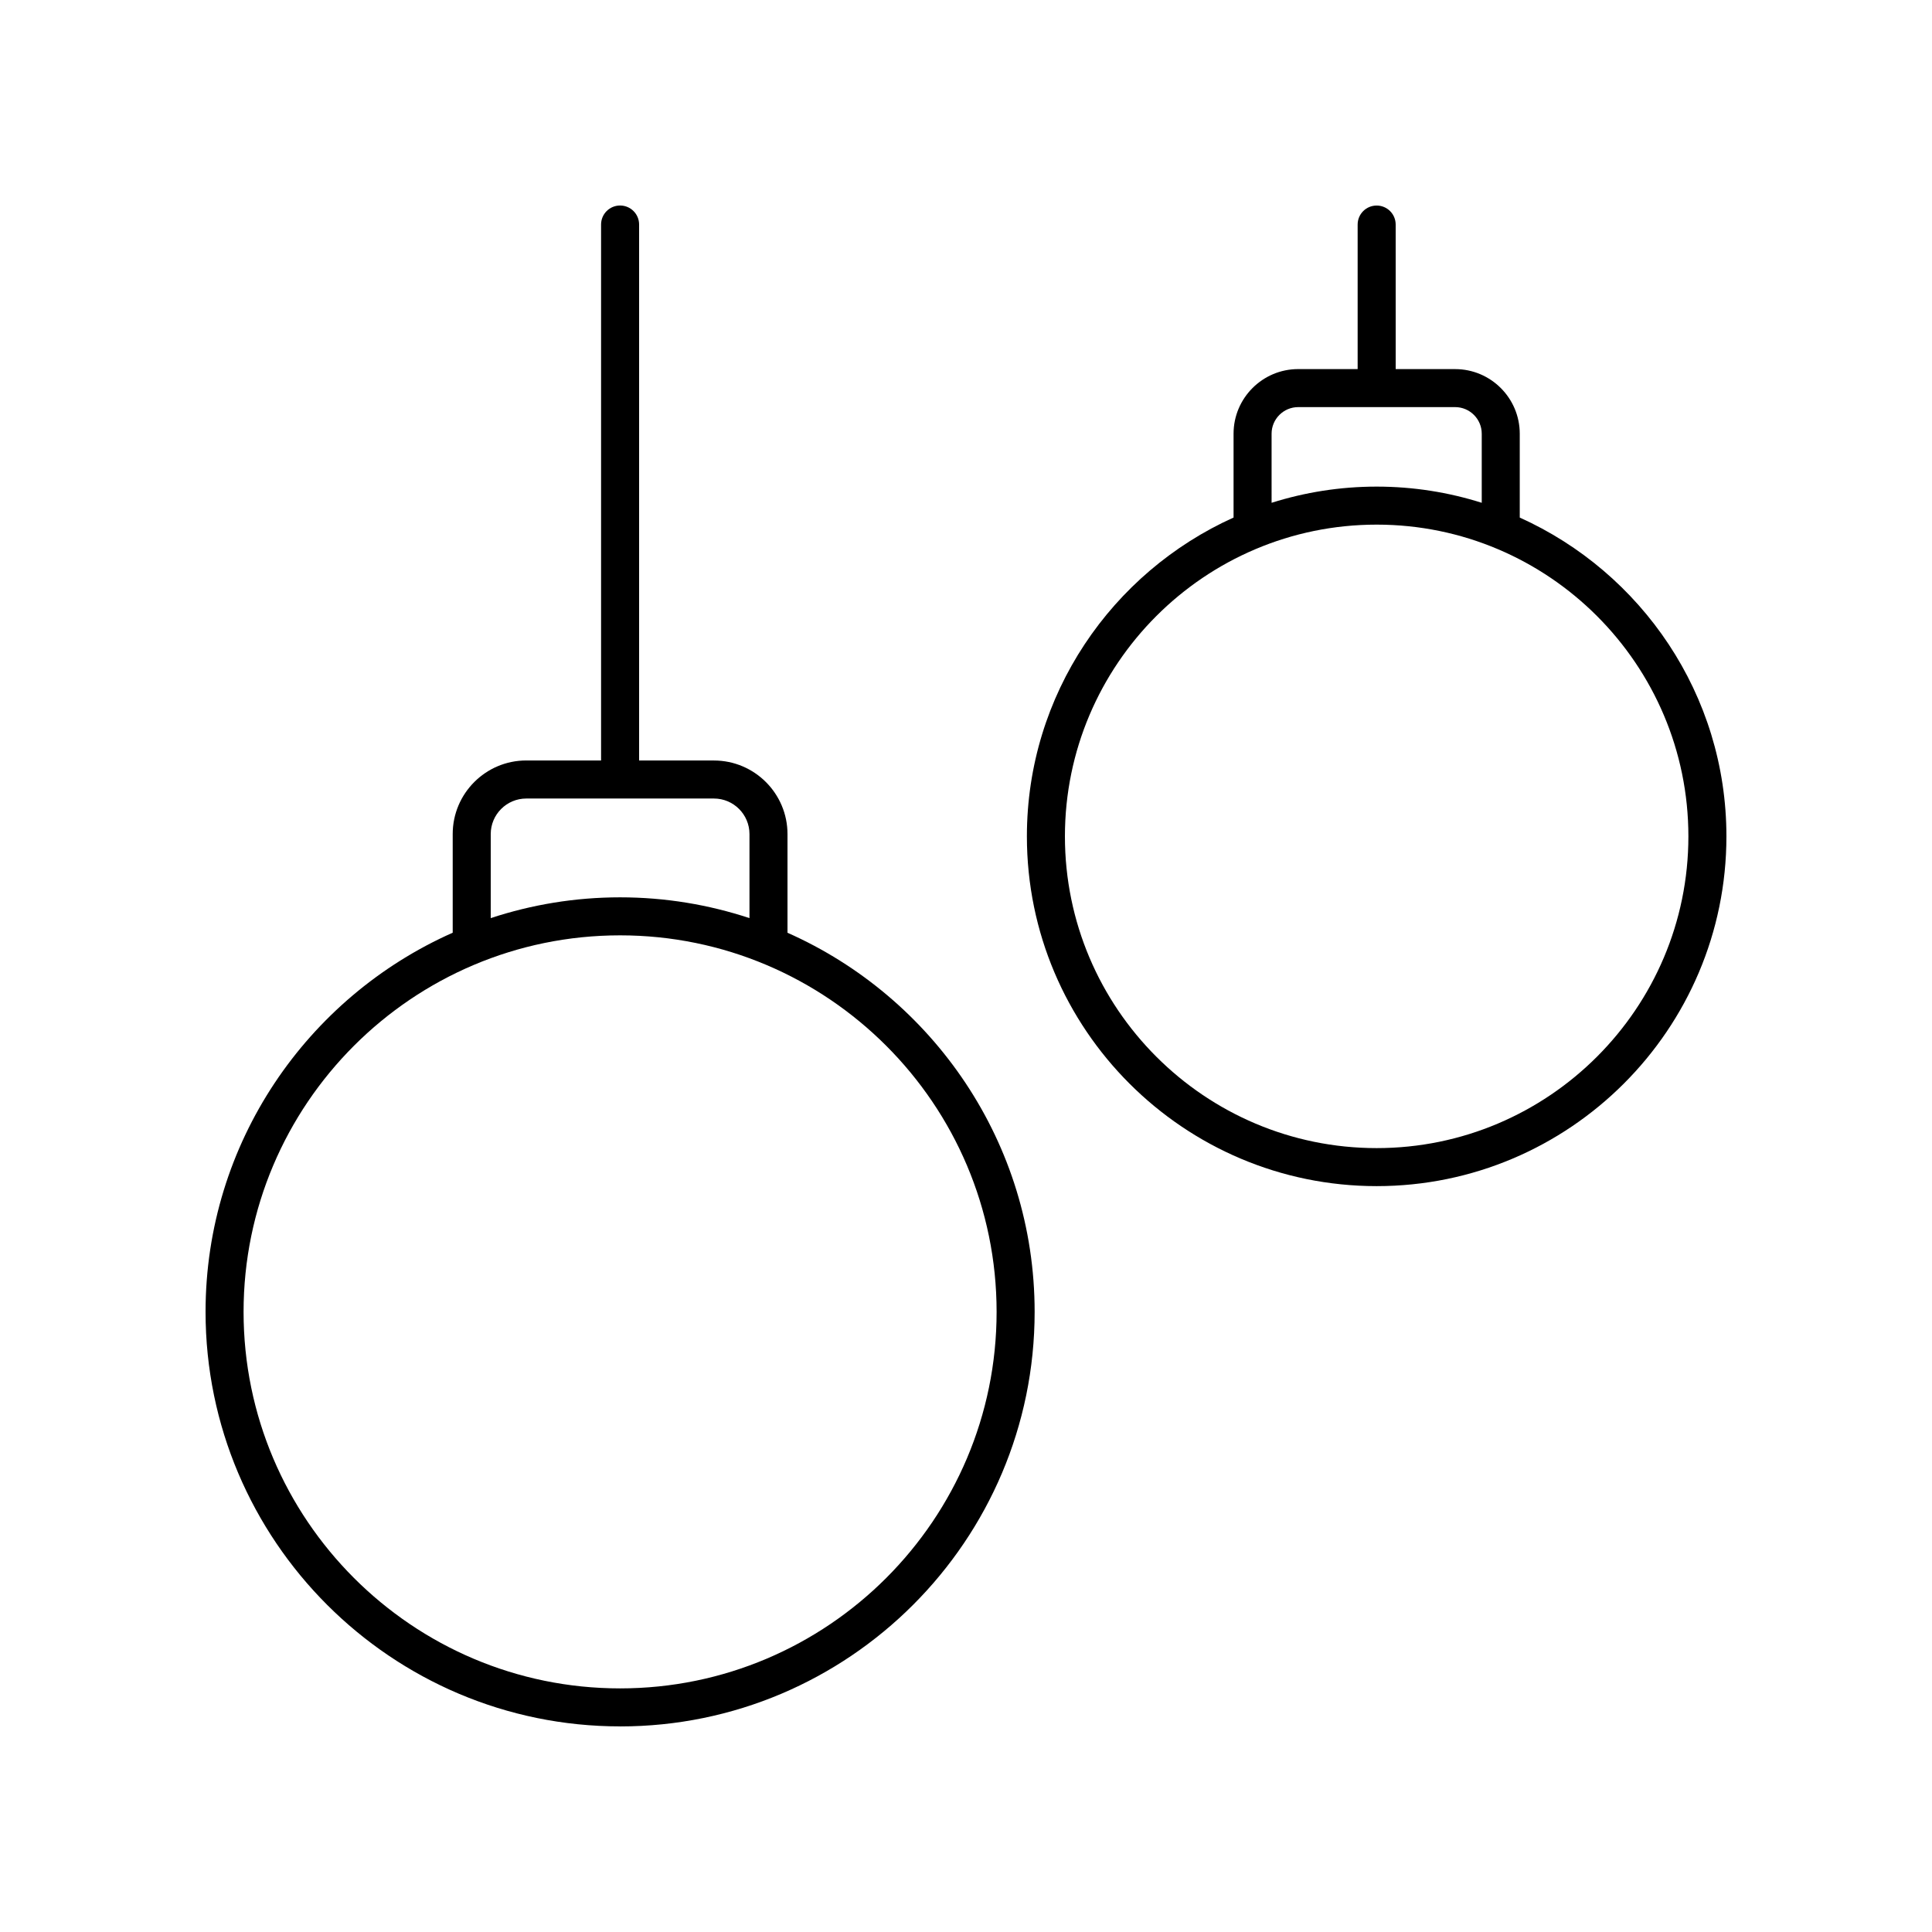
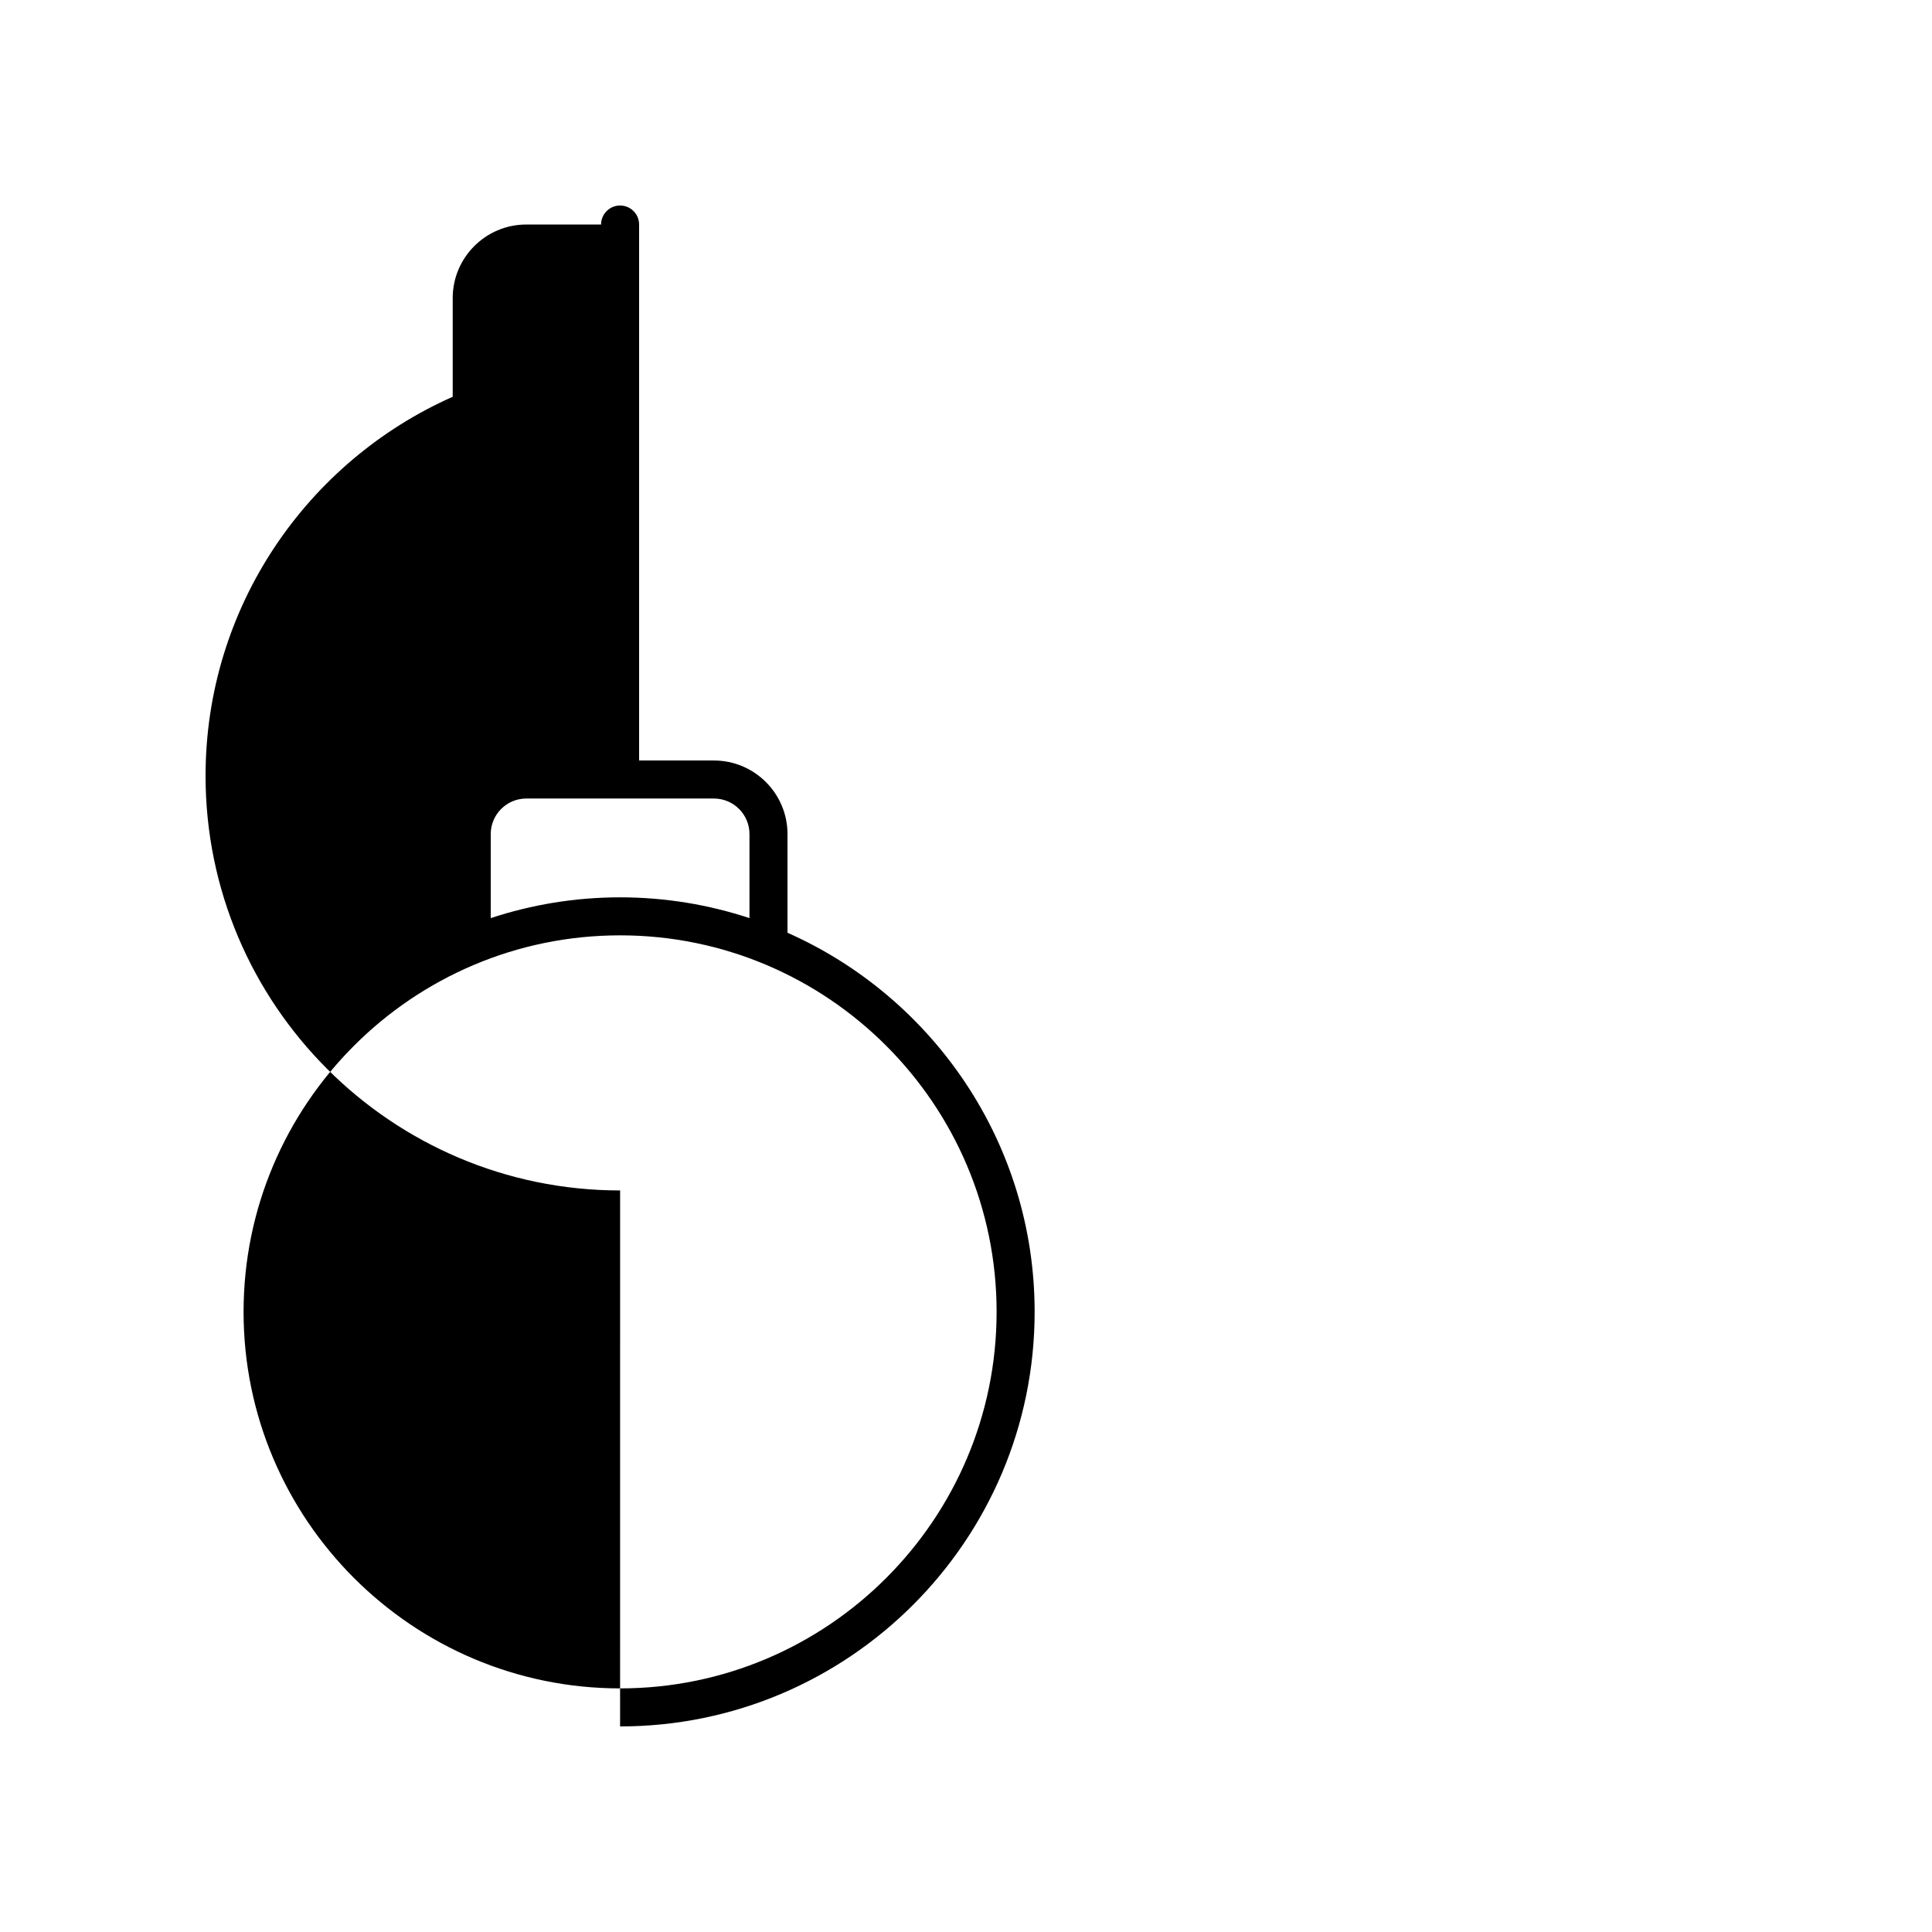
<svg xmlns="http://www.w3.org/2000/svg" fill="#000000" width="800px" height="800px" version="1.1" viewBox="144 144 512 512">
  <g>
-     <path d="m308.33 601.52c60.574 0 109.86-49.285 109.86-109.86 0-44.793-26.961-83.383-65.496-100.47v-26.152c0-10.75-8.746-19.496-19.496-19.496h-19.828v-142.04c0-2.785-2.254-5.039-5.039-5.039-2.785 0-5.039 2.254-5.039 5.039v142.03h-19.828c-10.75 0-19.492 8.746-19.492 19.496v26.152c-38.535 17.086-65.496 55.68-65.496 100.47 0 60.574 49.281 109.86 109.86 109.86zm-34.281-236.48c0-5.195 4.227-9.422 9.418-9.422h49.73c5.195 0 9.422 4.227 9.422 9.422v22.27c-10.797-3.559-22.316-5.508-34.289-5.508-11.969 0-23.488 1.949-34.281 5.508zm34.281 26.836c55.02 0 99.781 44.762 99.781 99.781 0.004 55.023-44.758 99.785-99.781 99.785-55.02 0-99.781-44.762-99.781-99.781 0-55.02 44.762-99.785 99.781-99.785z" />
-     <path d="m546.75 281.16v-22.219c0-9.441-7.684-17.125-17.125-17.125h-15.754l-0.004-38.305c0-2.785-2.254-5.039-5.039-5.039-2.785 0-5.039 2.254-5.039 5.039v38.301h-15.758c-9.441 0-17.125 7.684-17.125 17.125v22.219c-32.234 14.531-54.77 46.898-54.77 84.492 0 51.109 41.582 92.688 92.691 92.688 51.109 0.004 92.691-41.574 92.691-92.684 0-37.594-22.535-69.965-54.77-84.492zm-65.766-22.219c0-3.887 3.164-7.051 7.051-7.051h41.59c3.887 0 7.051 3.164 7.051 7.051v18.305c-8.793-2.777-18.145-4.289-27.844-4.289-9.699 0-19.051 1.512-27.848 4.289zm27.848 189.32c-45.555 0-82.617-37.059-82.617-82.613 0-45.555 37.062-82.617 82.617-82.617 45.551 0 82.609 37.062 82.609 82.617 0 45.555-37.059 82.613-82.609 82.613z" />
+     <path d="m308.33 601.52c60.574 0 109.86-49.285 109.86-109.86 0-44.793-26.961-83.383-65.496-100.47v-26.152c0-10.75-8.746-19.496-19.496-19.496h-19.828v-142.04c0-2.785-2.254-5.039-5.039-5.039-2.785 0-5.039 2.254-5.039 5.039h-19.828c-10.75 0-19.492 8.746-19.492 19.496v26.152c-38.535 17.086-65.496 55.68-65.496 100.47 0 60.574 49.281 109.86 109.86 109.86zm-34.281-236.48c0-5.195 4.227-9.422 9.418-9.422h49.73c5.195 0 9.422 4.227 9.422 9.422v22.27c-10.797-3.559-22.316-5.508-34.289-5.508-11.969 0-23.488 1.949-34.281 5.508zm34.281 26.836c55.02 0 99.781 44.762 99.781 99.781 0.004 55.023-44.758 99.785-99.781 99.785-55.02 0-99.781-44.762-99.781-99.781 0-55.02 44.762-99.785 99.781-99.785z" />
  </g>
</svg>